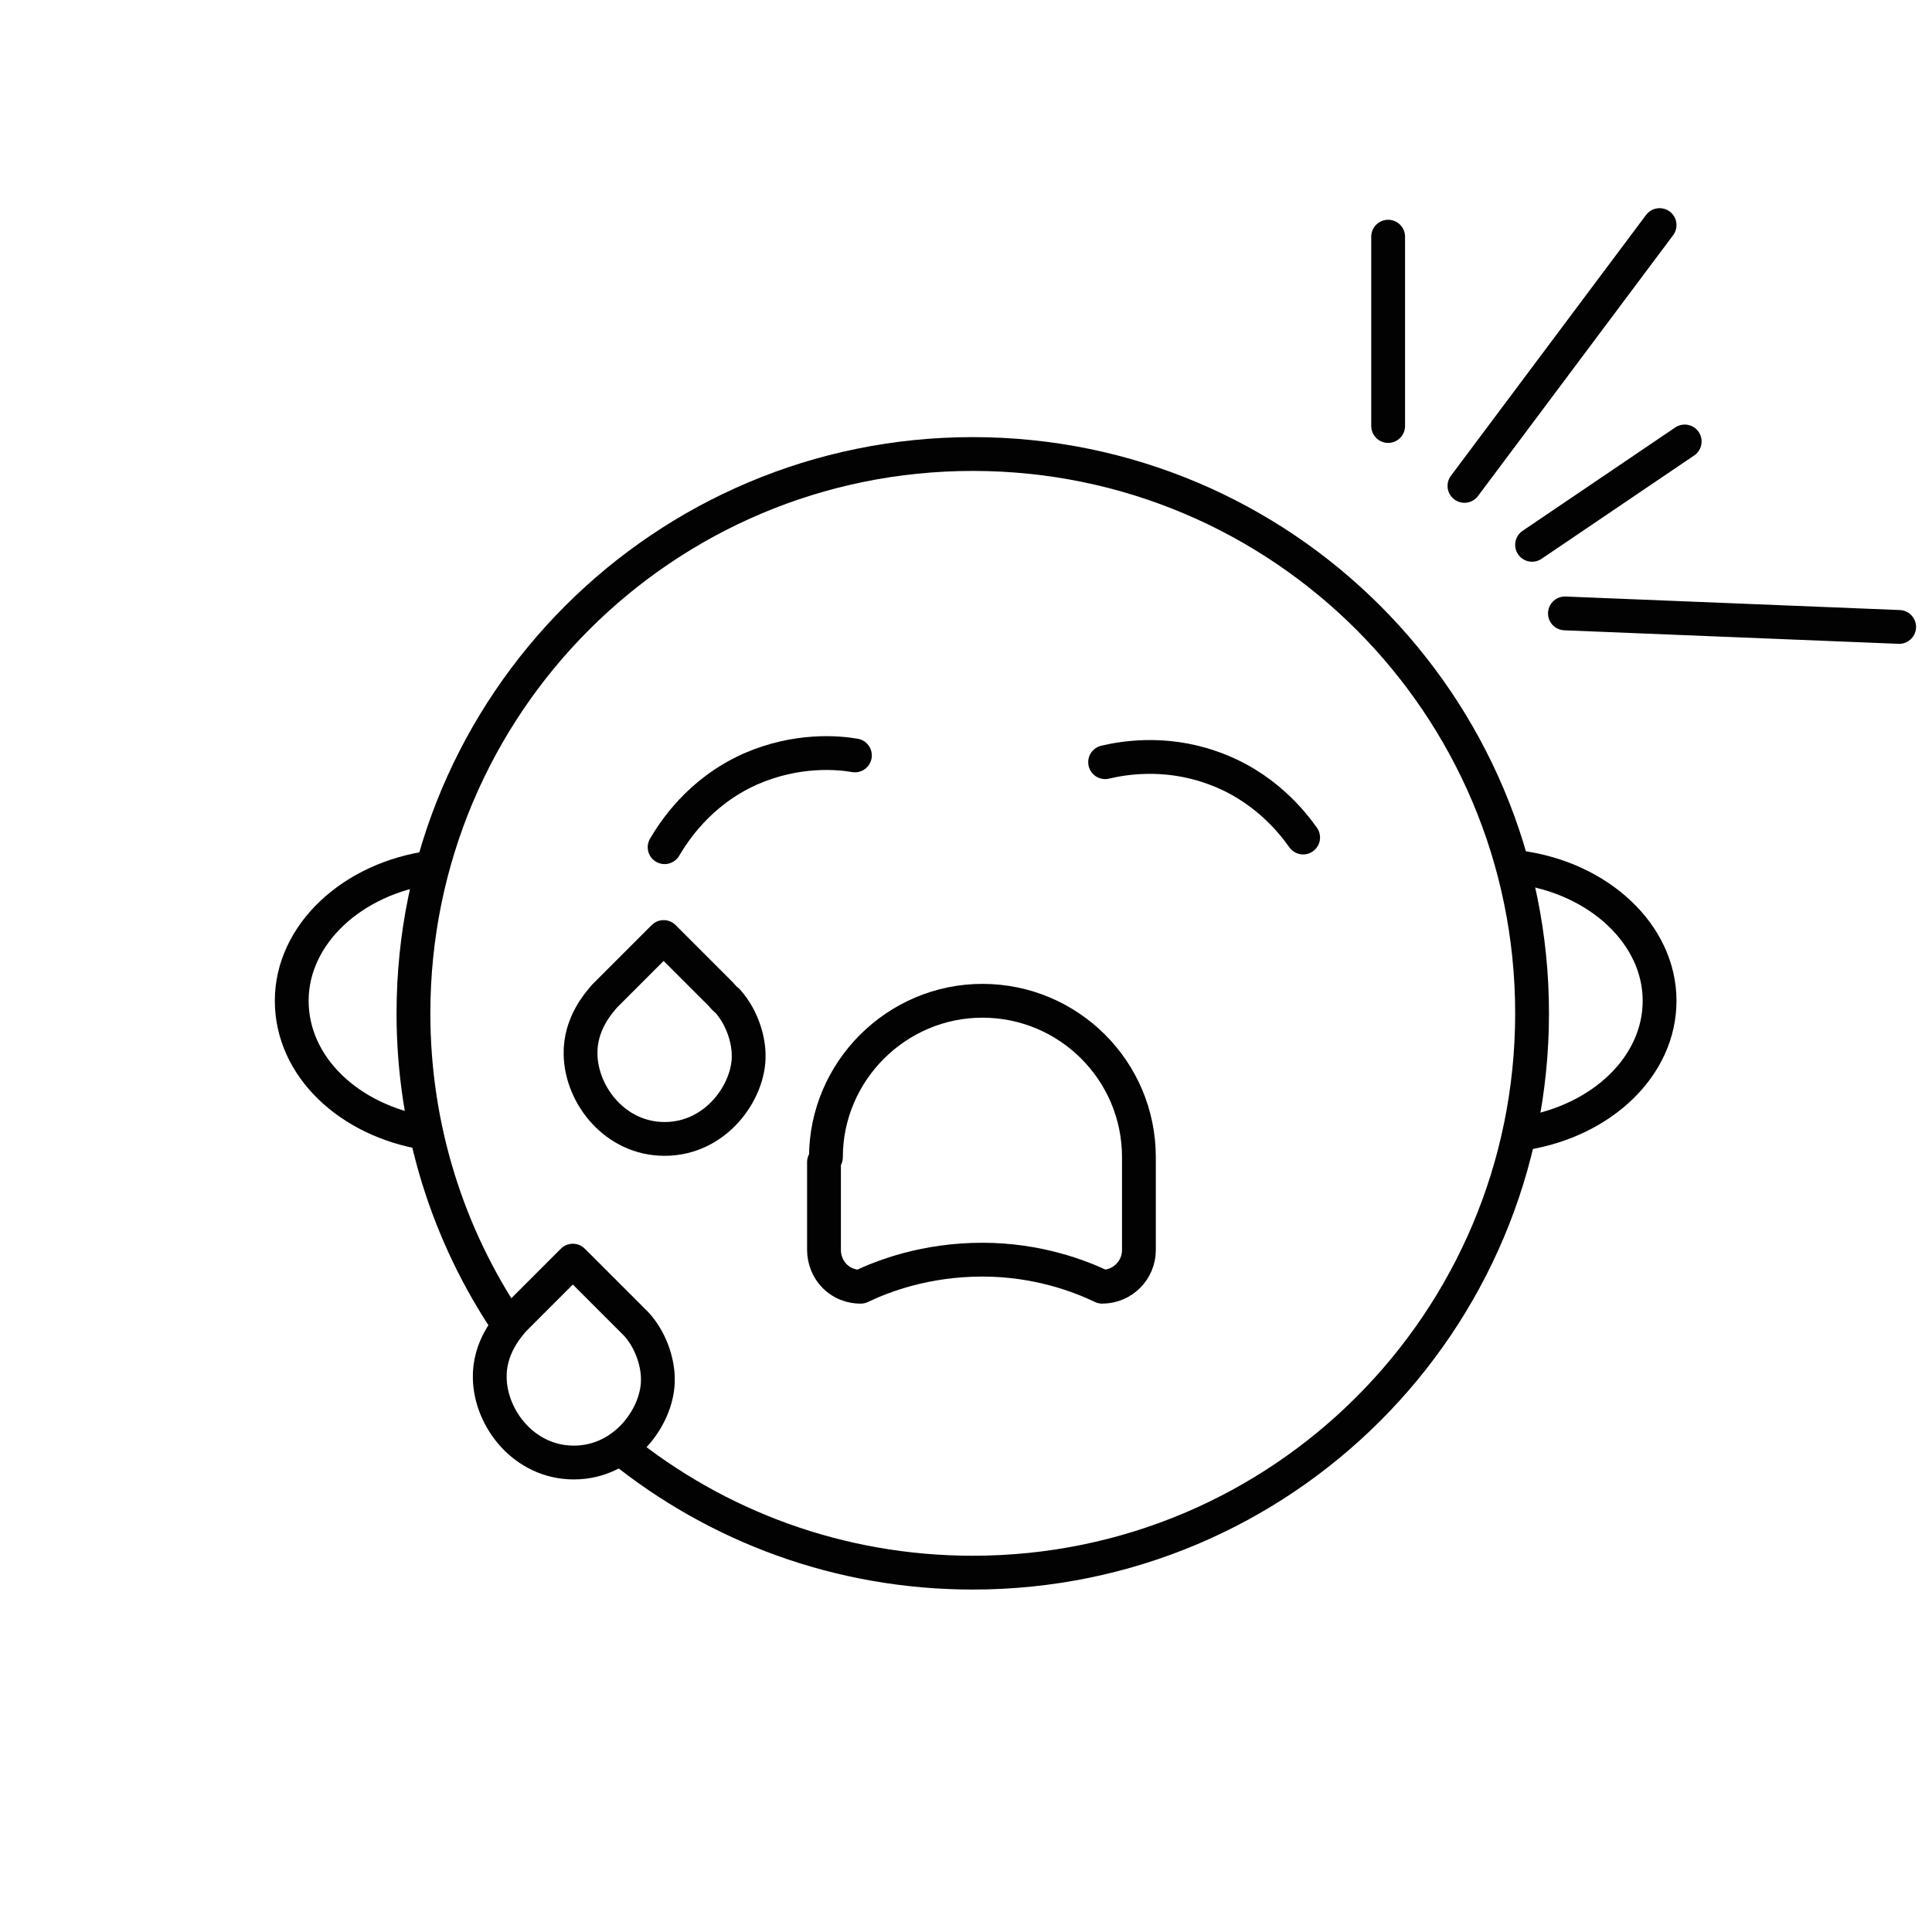
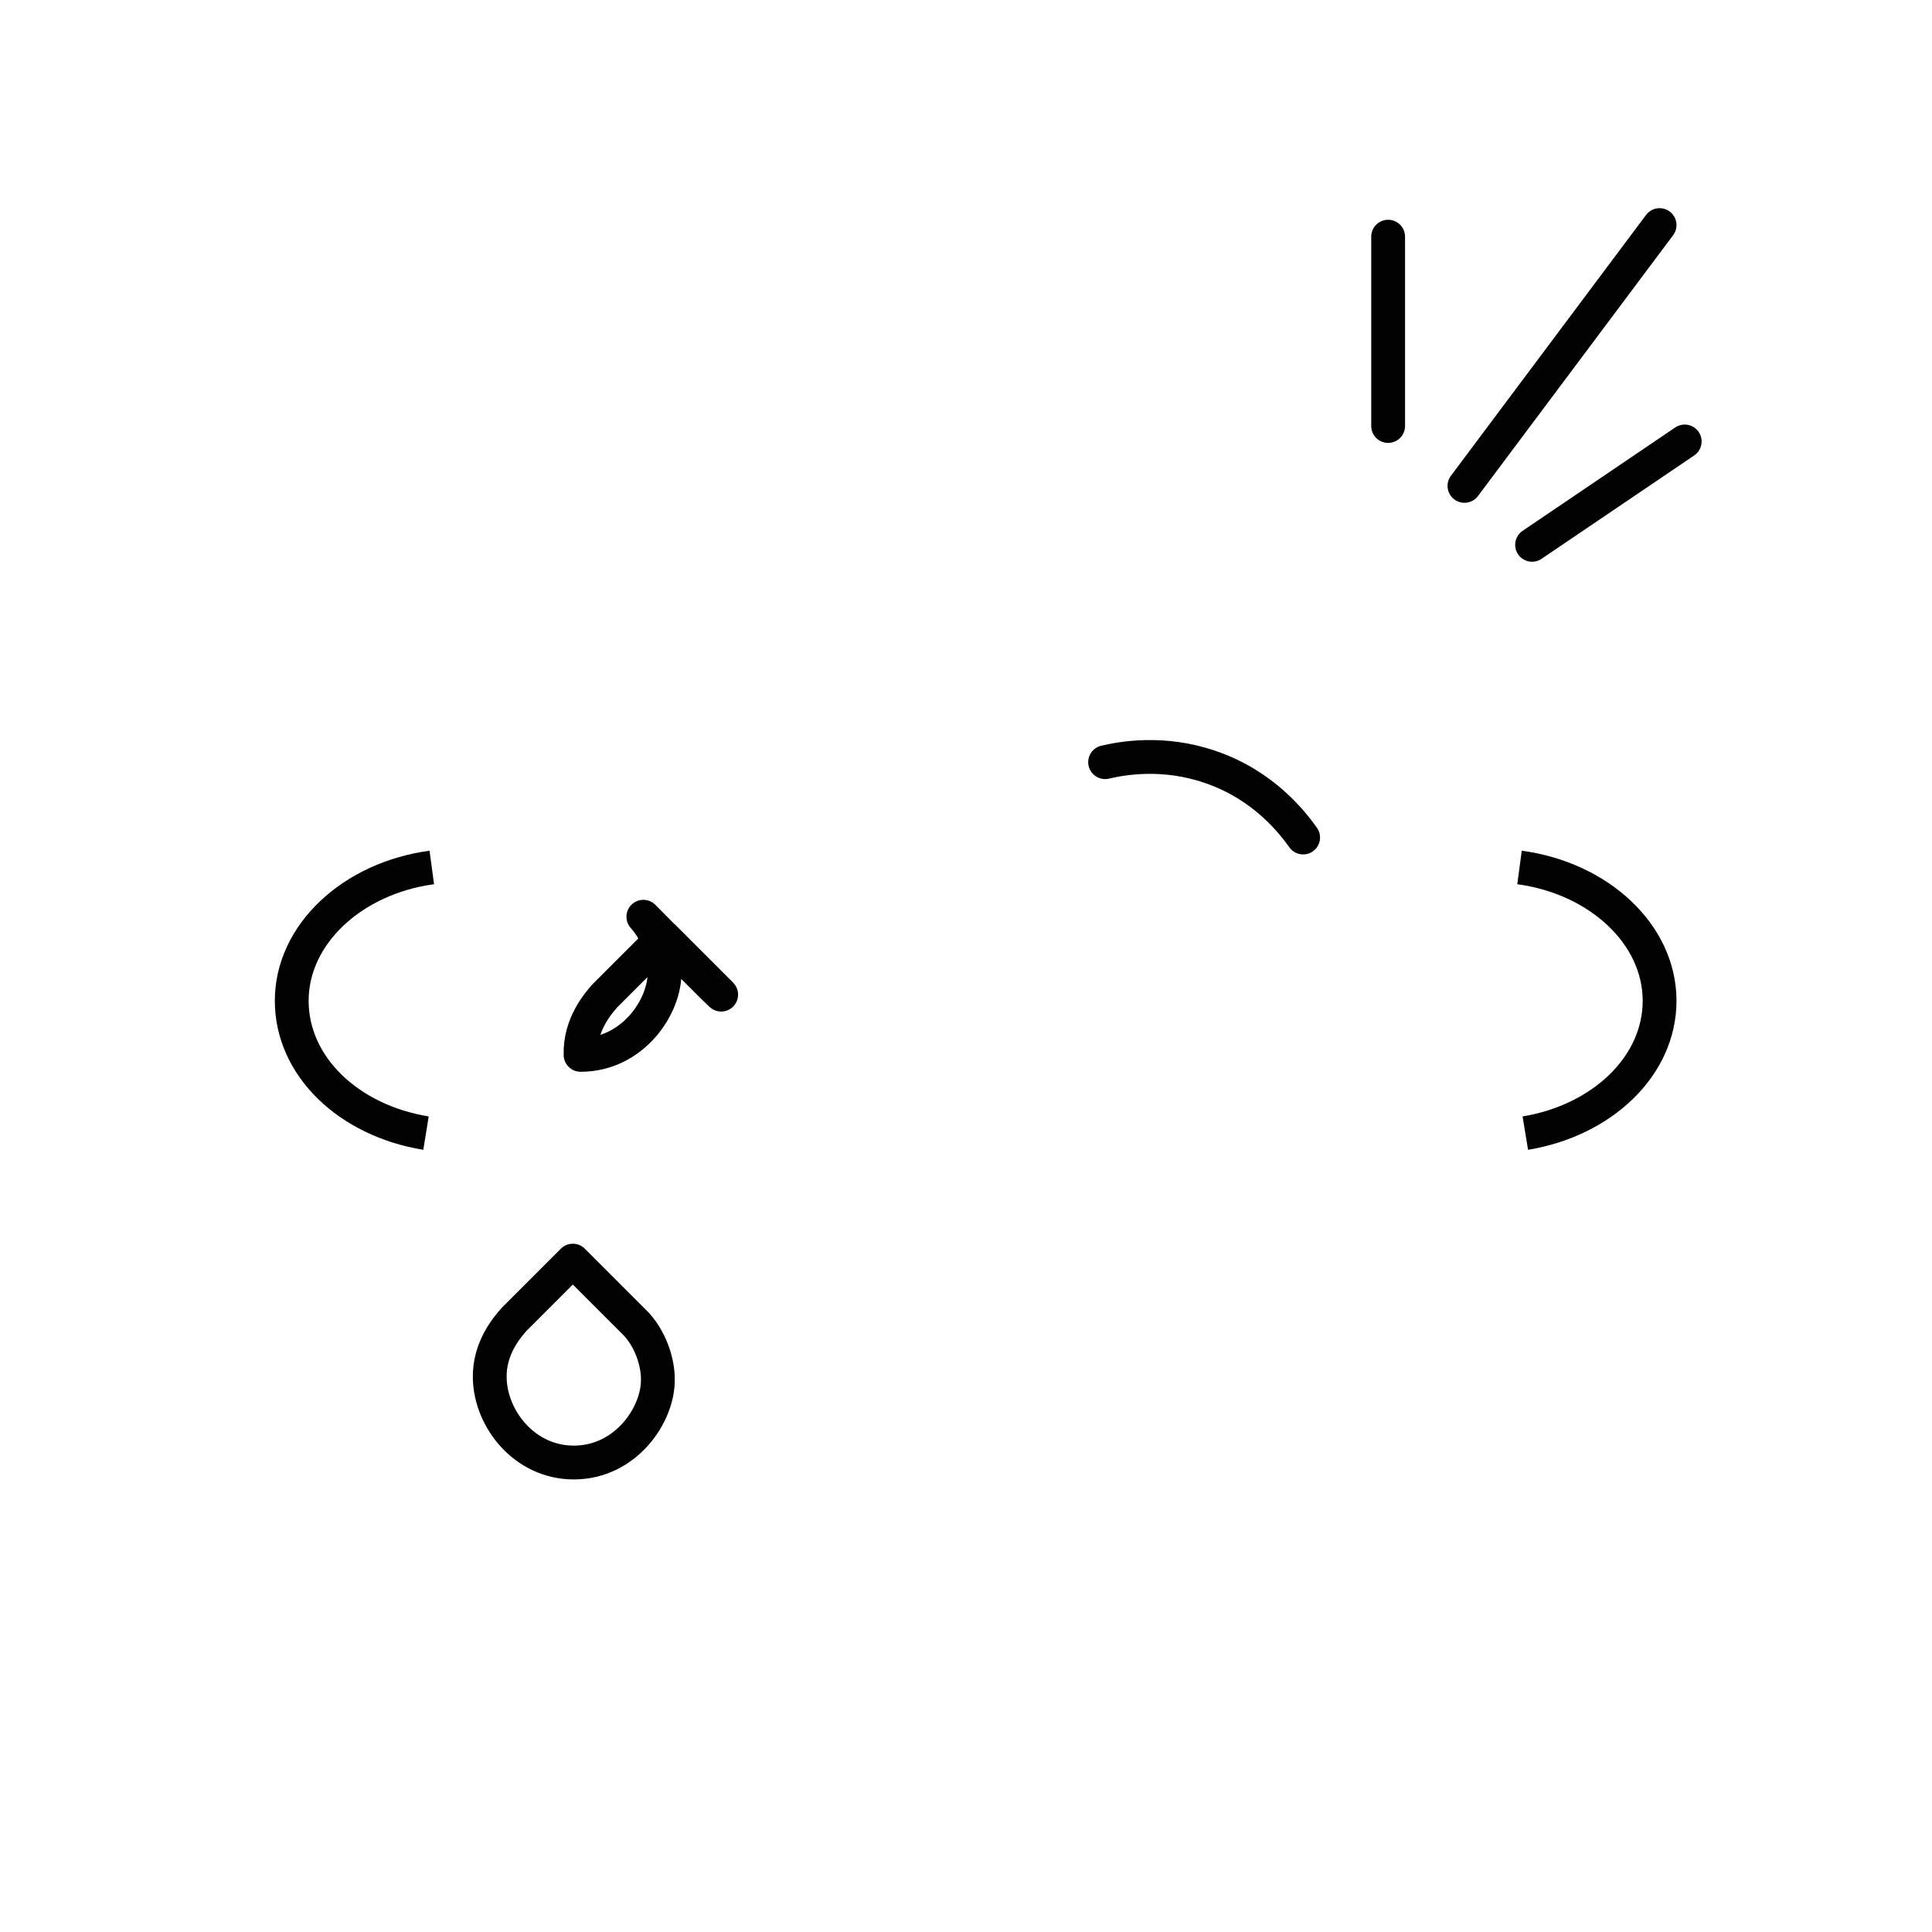
<svg xmlns="http://www.w3.org/2000/svg" xml:space="preserve" style="enable-background:new 0 0 200 200;" viewBox="0 0 200 200" y="0px" x="0px" id="Layer_1" version="1.1">
  <style type="text/css">
	.st0{fill:none;stroke:#020203;stroke-width:3.5;stroke-linecap:round;stroke-miterlimit:10;}
	.st1{fill:none;stroke:#020203;stroke-width:3.5;stroke-linecap:round;stroke-linejoin:round;stroke-miterlimit:10;}
	.st2{fill:none;stroke:#020203;stroke-width:3.5;stroke-miterlimit:10;}
</style>
-   <path d="M52.6,137.1c-6.2-9.2-9.8-20.3-9.8-32.2c0-32,25.9-57.9,57.9-57.9s57.9,25.9,57.9,57.9s-25.9,57.9-57.9,57.9  c-13.8,0-26.5-4.8-36.5-12.9" class="st0" />
-   <path d="M68.8,87.7c0.9-1.5,3.5-5.7,8.9-8.1c4.8-2.1,9.1-1.7,10.8-1.4" class="st1" />
  <path d="M134.9,86.7c-1-1.4-4-5.4-9.6-7.3c-4.9-1.7-9.2-0.9-10.9-0.5" class="st1" />
-   <path d="M85.3,120.3v9.1c0,1,0.4,2,1.1,2.7c1.1,1.1,2.4,1.1,2.7,1.1c2.3-1.1,6.7-2.8,12.6-2.8c5.7,0,10.1,1.7,12.4,2.8  c2.1,0,3.8-1.7,3.8-3.8v-9.1v-0.5c0-9-7.3-16.2-16.2-16.2s-16.2,7.3-16.2,16.2" class="st1" />
  <path d="M44.1,117.3c-8-1.3-13.9-6.9-13.9-13.7c0-6.9,6.3-12.7,14.5-13.8" class="st2" />
  <path d="M157.3,89.8c8.2,1.1,14.5,6.9,14.5,13.8c0,6.8-6,12.4-13.9,13.7" class="st2" />
  <line y2="44.1" x2="143.7" y1="24.5" x1="143.7" class="st1" />
  <line y2="50.3" x2="151.6" y1="23.3" x1="171.8" class="st1" />
  <line y2="56.4" x2="158.6" y1="45.7" x1="174.4" class="st1" />
-   <line y2="63.5" x2="162" y1="64.9" x1="196.6" class="st1" />
-   <path d="M74.6,102.9c-2-2-3.9-3.9-5.9-5.9l-6.1,6.1c0,0,0,0,0,0c-0.6,0.7-2.6,2.9-2.5,6.1c0.1,4.2,3.6,8.7,8.7,8.7  c5.4,0,8.8-5,8.7-8.7c0-1.3-0.5-3.7-2.2-5.6C75,103.4,74.8,103.1,74.6,102.9z" class="st1" />
+   <path d="M74.6,102.9c-2-2-3.9-3.9-5.9-5.9l-6.1,6.1c0,0,0,0,0,0c-0.6,0.7-2.6,2.9-2.5,6.1c5.4,0,8.8-5,8.7-8.7c0-1.3-0.5-3.7-2.2-5.6C75,103.4,74.8,103.1,74.6,102.9z" class="st1" />
  <path d="M65.2,136.4c-2-2-3.9-3.9-5.9-5.9l-6.1,6.1c0,0,0,0,0,0c-0.6,0.7-2.6,2.9-2.5,6.1c0.1,4.2,3.6,8.7,8.7,8.7  c5.4,0,8.8-5,8.7-8.7c0-1.3-0.5-3.7-2.2-5.6C65.6,136.8,65.4,136.6,65.2,136.4z" class="st1" />
</svg>